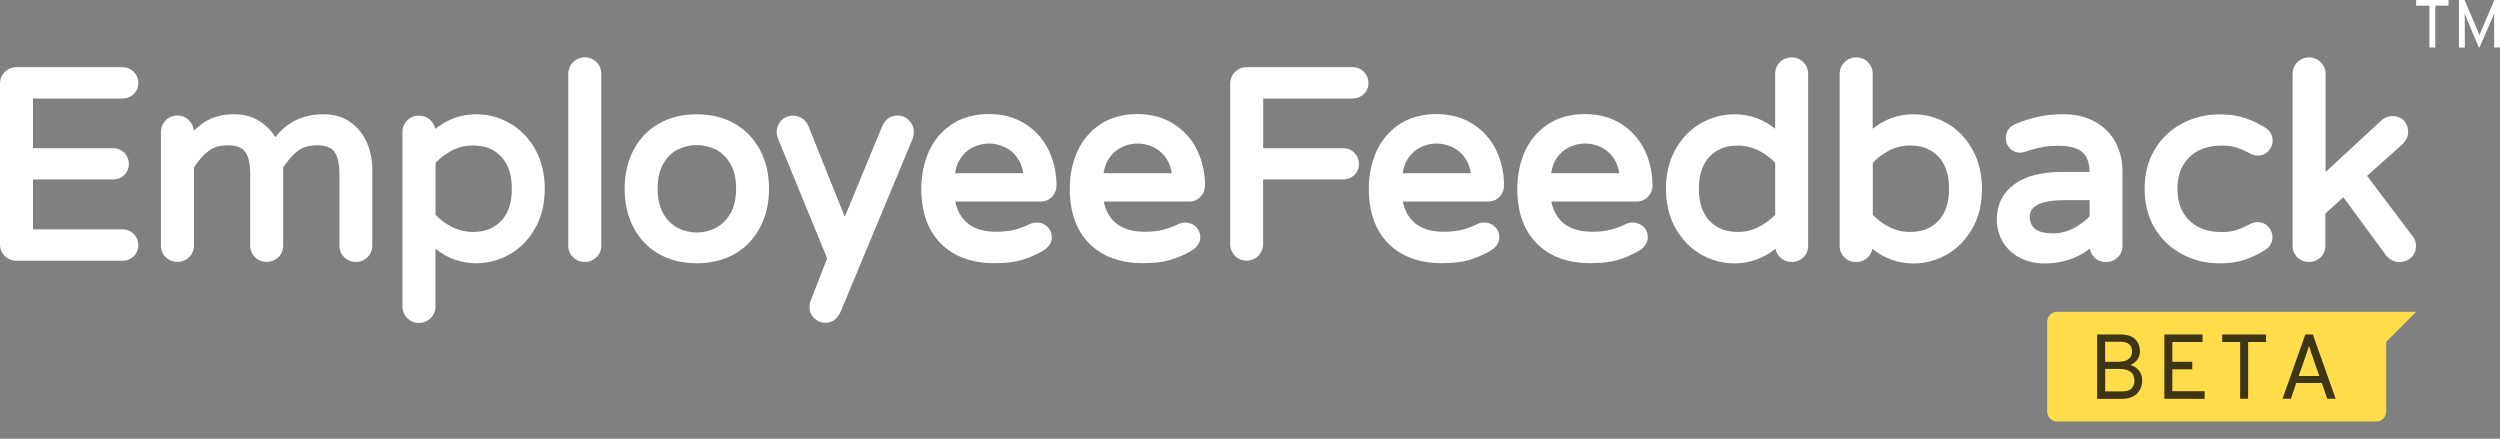
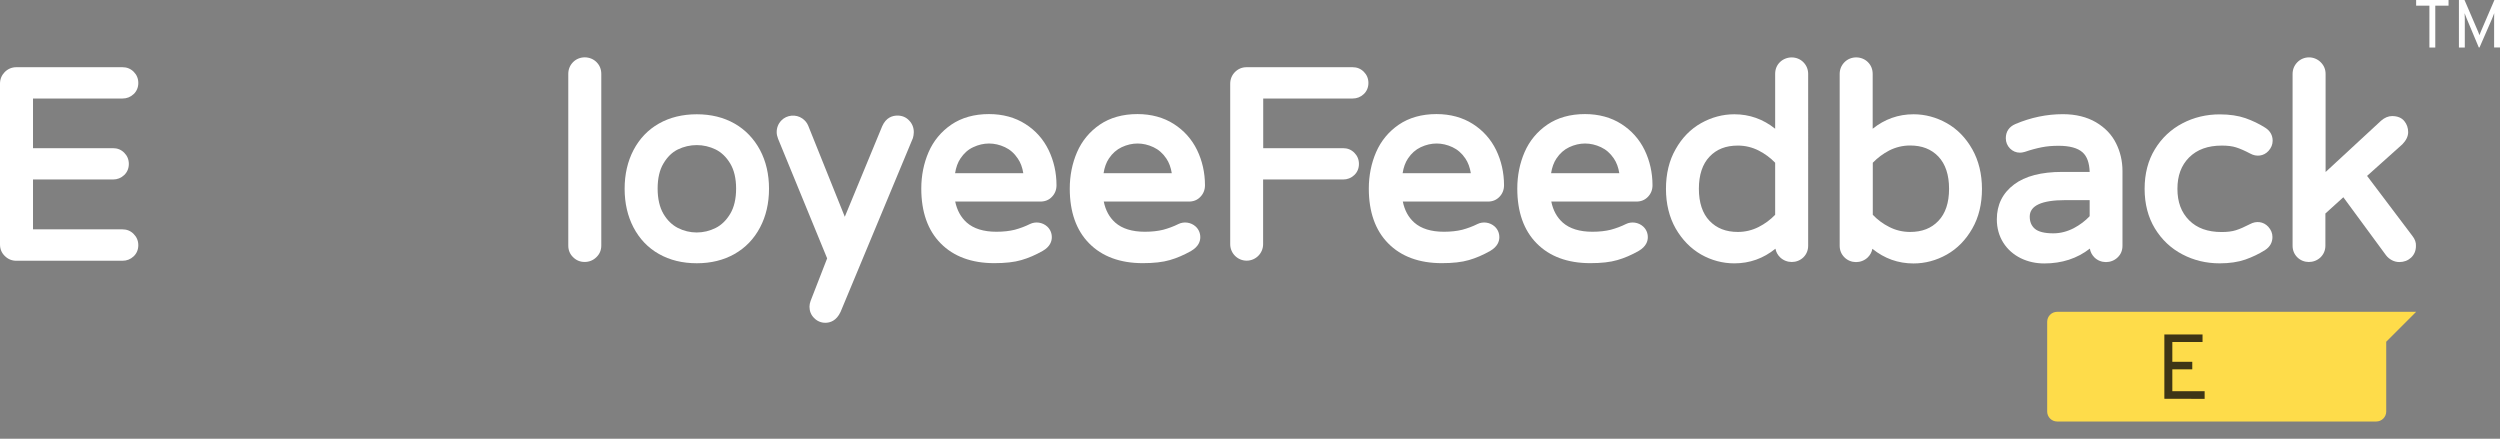
<svg xmlns="http://www.w3.org/2000/svg" version="1.1" id="Layer_1" x="0px" y="0px" viewBox="0 0 250.71 44" style="enable-background:new 0 0 250.71 44;" xml:space="preserve">
  <rect x="0" y="0" width="250.71" height="44" fill="#808080" stroke="none" />
  <style type="text/css">
	.st0{fill-rule:evenodd;clip-rule:evenodd;fill:#FEDC4A;}
	.st1{fill:#3E3516;}
	.st2{fill:#FFFFFF;}
</style>
  <g>
    <g>
      <path class="st0" d="M239.3,31.27h-33c-0.55,0-1,0.45-1,1v9c0,0.55,0.45,1,1,1h32c0.55,0,1-0.45,1-1v-7l3-3H239.3z" />
    </g>
  </g>
  <g>
-     <path class="st1" d="M210.31,33.54h2.29c0.71,0,1.22,0.16,1.53,0.49c0.32,0.33,0.47,0.73,0.47,1.22c0,0.3-0.08,0.56-0.25,0.8   c-0.17,0.24-0.4,0.42-0.7,0.55c0.37,0.12,0.67,0.31,0.87,0.59c0.21,0.27,0.31,0.59,0.31,0.96c0,0.23-0.04,0.46-0.11,0.66   c-0.07,0.21-0.19,0.41-0.34,0.59s-0.37,0.33-0.65,0.44c-0.28,0.11-0.61,0.16-0.99,0.16h-2.43V33.54z M212.44,36.28   c0.45,0,0.79-0.09,1.02-0.27c0.23-0.18,0.35-0.43,0.35-0.75c0-0.66-0.39-0.99-1.17-0.99h-1.53v2.01   C211.11,36.28,212.44,36.28,212.44,36.28z M212.84,39.25c0.44,0,0.75-0.1,0.93-0.3s0.28-0.45,0.28-0.76c0-0.79-0.5-1.19-1.5-1.19   h-1.43v2.25C211.12,39.25,212.84,39.25,212.84,39.25z" />
    <path class="st1" d="M217.05,39.99v-6.45h3.83v0.76h-3.03v1.98h2v0.76h-2v2.19h3.24V40L217.05,39.99L217.05,39.99z" />
-     <path class="st1" d="M225.45,34.3v5.69h-0.8V34.3h-1.8v-0.76h4.4v0.76H225.45z" />
-     <path class="st1" d="M233.39,39.99l-0.55-1.58h-2.56l-0.54,1.58h-0.84l2.29-6.45h0.75l2.29,6.45H233.39z M232.59,37.71l-0.83-2.39   c-0.1-0.3-0.17-0.52-0.2-0.65c-0.07,0.24-0.14,0.46-0.2,0.65l-0.84,2.39H232.59z" />
  </g>
  <g>
    <g>
      <path class="st2" d="M244.22,0.57v4.2h-0.59v-4.2h-1.33V0h3.25v0.57H244.22z" />
      <path class="st2" d="M250.71,4.76h-0.59V1.84c0-0.19,0-0.36,0.01-0.52c-0.04,0.13-0.12,0.31-0.21,0.54l-1.25,2.87    c-0.02,0.05-0.09,0.05-0.1,0l-1.21-2.89c-0.11-0.26-0.18-0.44-0.2-0.52c0.01,0.12,0.02,0.29,0.02,0.52v2.93h-0.59V0h0.56    l1.38,3.21l0.12,0.32c0.02-0.05,0.06-0.16,0.12-0.32L250.15,0h0.57L250.71,4.76L250.71,4.76z" />
    </g>
    <g>
      <g>
        <path class="st2" d="M12.28,9.88c0.44,0,0.81-0.15,1.12-0.44c0.31-0.29,0.47-0.68,0.47-1.12c0-0.44-0.16-0.82-0.46-1.12     c-0.31-0.31-0.69-0.46-1.12-0.46H1.64c-0.46,0-0.85,0.17-1.17,0.49C0.16,7.55,0,7.94,0,8.4v16.11c0,0.46,0.16,0.85,0.48,1.16     c0.32,0.32,0.71,0.48,1.16,0.48h10.64c0.44,0,0.81-0.15,1.12-0.44c0.31-0.29,0.47-0.68,0.47-1.12s-0.16-0.82-0.46-1.12     C13.1,23.15,12.72,23,12.28,23H3.31v-5h8.02c0.44,0,0.81-0.15,1.12-0.44c0.31-0.29,0.47-0.68,0.47-1.12s-0.16-0.82-0.46-1.12     c-0.31-0.31-0.68-0.46-1.12-0.46H3.31V9.88H12.28z" />
-         <path class="st2" d="M35.2,12.29c-0.74-0.55-1.66-0.83-2.75-0.83c-2.04,0-3.66,0.77-4.83,2.3c-0.33-0.53-0.76-1.01-1.3-1.41     c-0.78-0.59-1.73-0.89-2.81-0.89c-1.2,0-2.19,0.26-2.96,0.76c-0.4,0.26-0.77,0.56-1.11,0.9c-0.03-0.4-0.19-0.75-0.48-1.05     c-0.65-0.65-1.72-0.65-2.35,0.01c-0.31,0.32-0.47,0.72-0.47,1.17v11.38c0,0.46,0.16,0.85,0.48,1.16     c0.63,0.63,1.68,0.63,2.33,0.01c0.33-0.31,0.5-0.71,0.5-1.17V16.8c0.42-0.66,0.89-1.21,1.41-1.62s1.16-0.61,1.97-0.61     c0.84,0,1.42,0.21,1.74,0.63c0.35,0.46,0.52,1.22,0.52,2.27v7.16c0,0.46,0.16,0.85,0.48,1.16c0.63,0.63,1.68,0.63,2.34,0.01     c0.33-0.32,0.49-0.71,0.49-1.17V16.8c0.42-0.66,0.89-1.21,1.41-1.62s1.16-0.61,1.97-0.61c0.84,0,1.42,0.21,1.74,0.63     c0.35,0.46,0.52,1.22,0.52,2.27v7.16c0,0.46,0.16,0.85,0.48,1.16c0.32,0.32,0.71,0.48,1.16,0.48s0.85-0.16,1.17-0.47     s0.49-0.72,0.49-1.17V17c0-0.9-0.17-1.78-0.51-2.61C36.47,13.53,35.93,12.83,35.2,12.29z" />
-         <path class="st2" d="M51.11,12.35c-1.05-0.59-2.17-0.89-3.34-0.89c-1.53,0-2.91,0.49-4.12,1.47c-0.06-0.33-0.22-0.62-0.47-0.87     c-0.65-0.63-1.71-0.62-2.34,0.01c-0.32,0.32-0.48,0.71-0.48,1.16v17.49c0,0.45,0.16,0.85,0.47,1.17     c0.32,0.33,0.71,0.49,1.17,0.49c0.47,0,0.88-0.16,1.19-0.48c0.32-0.32,0.48-0.72,0.48-1.19v-5.76c1.2,0.96,2.57,1.45,4.09,1.45     c1.17,0,2.29-0.3,3.34-0.89s1.91-1.47,2.56-2.61c0.65-1.13,0.97-2.47,0.97-3.98c0-1.5-0.33-2.84-0.97-3.98     C53.01,13.82,52.15,12.94,51.11,12.35z M51.33,18.93c0,1.4-0.36,2.48-1.07,3.22c-0.71,0.75-1.64,1.11-2.84,1.11     c-0.74,0-1.44-0.17-2.09-0.5c-0.62-0.31-1.17-0.72-1.65-1.22v-5.22c0.48-0.5,1.04-0.91,1.65-1.23c0.65-0.33,1.36-0.5,2.09-0.5     c1.19,0,2.12,0.36,2.84,1.11C50.97,16.45,51.33,17.54,51.33,18.93z" />
        <path class="st2" d="M57.46,6.24c-0.31,0.32-0.47,0.72-0.47,1.17v17.22c0,0.46,0.16,0.85,0.48,1.16     c0.32,0.32,0.71,0.48,1.16,0.48s0.85-0.16,1.17-0.47c0.33-0.31,0.5-0.71,0.5-1.17V7.42c0-0.47-0.16-0.87-0.48-1.19     C59.2,5.6,58.1,5.58,57.46,6.24z" />
        <path class="st2" d="M73.66,12.39c-1.09-0.62-2.36-0.93-3.78-0.93c-1.43,0-2.71,0.31-3.8,0.93c-1.1,0.62-1.95,1.52-2.55,2.66     c-0.59,1.13-0.89,2.43-0.89,3.88s0.3,2.75,0.89,3.88c0.6,1.14,1.45,2.04,2.55,2.66c1.09,0.62,2.37,0.93,3.8,0.93     c1.42,0,2.69-0.31,3.78-0.93c1.1-0.62,1.96-1.52,2.56-2.66c0.6-1.13,0.9-2.44,0.9-3.88c0-1.45-0.3-2.75-0.9-3.88     C75.61,13.91,74.75,13.01,73.66,12.39z M73.82,18.91c0,1.03-0.2,1.88-0.59,2.53c-0.39,0.65-0.88,1.13-1.46,1.42     c-1.21,0.61-2.61,0.6-3.79,0c-0.58-0.3-1.07-0.77-1.45-1.42s-0.58-1.51-0.58-2.53c0-1.01,0.19-1.86,0.58-2.51     c0.38-0.65,0.86-1.12,1.44-1.41c0.6-0.29,1.24-0.44,1.91-0.44c0.65,0,1.29,0.15,1.89,0.44c0.58,0.29,1.07,0.76,1.46,1.41     C73.62,17.05,73.82,17.9,73.82,18.91z" />
        <path class="st2" d="M91.64,13.25c0-0.45-0.16-0.85-0.47-1.17c-0.31-0.33-0.71-0.49-1.17-0.49c-0.48,0-1.14,0.18-1.53,1.07     l-3.75,9.08l-3.67-9.14c-0.12-0.29-0.32-0.53-0.59-0.72c-0.65-0.45-1.56-0.36-2.1,0.2c-0.31,0.32-0.47,0.72-0.47,1.17     c0,0.22,0.05,0.44,0.14,0.67l4.92,11.99l-1.66,4.27c-0.07,0.19-0.11,0.39-0.11,0.58c0,0.44,0.15,0.82,0.46,1.13     c0.3,0.31,0.69,0.48,1.13,0.48c0.47,0,1.11-0.19,1.53-1.1l7.25-17.42C91.6,13.67,91.64,13.47,91.64,13.25z" />
        <path class="st2" d="M105.49,19.74c0.3-0.31,0.46-0.7,0.46-1.16c0-1.27-0.27-2.45-0.79-3.53c-0.53-1.09-1.31-1.97-2.34-2.62     c-1.02-0.65-2.25-0.99-3.64-0.99c-1.48,0-2.75,0.36-3.78,1.06c-1.02,0.7-1.79,1.63-2.28,2.76c-0.48,1.11-0.73,2.34-0.73,3.65     c0,2.34,0.65,4.19,1.95,5.5c1.29,1.31,3.1,1.98,5.37,1.98c1.1,0,2.02-0.1,2.72-0.31c0.7-0.2,1.42-0.51,2.14-0.92     c0.75-0.43,0.91-0.98,0.91-1.37c0-0.42-0.16-0.79-0.46-1.07c-0.48-0.44-1.18-0.52-1.72-0.26c-0.5,0.25-1.02,0.44-1.54,0.58     c-0.52,0.13-1.14,0.2-1.84,0.2c-1.28,0-2.28-0.31-2.97-0.92c-0.59-0.53-0.97-1.22-1.16-2.11h8.48     C104.78,20.23,105.19,20.06,105.49,19.74z M102.62,17.37h-6.84c0.09-0.58,0.27-1.08,0.54-1.48c0.35-0.52,0.76-0.89,1.28-1.13     c1.04-0.49,2.13-0.49,3.18,0c0.51,0.24,0.94,0.61,1.29,1.14C102.35,16.3,102.53,16.8,102.62,17.37z" />
        <path class="st2" d="M120.38,19.74c0.3-0.31,0.46-0.7,0.46-1.16c0-1.26-0.27-2.45-0.79-3.53c-0.53-1.09-1.32-1.97-2.34-2.62     s-2.25-0.99-3.64-0.99c-1.48,0-2.75,0.36-3.78,1.06c-1.02,0.7-1.79,1.63-2.28,2.76c-0.48,1.11-0.73,2.34-0.73,3.65     c0,2.34,0.65,4.19,1.95,5.5c1.29,1.31,3.1,1.98,5.37,1.98c1.1,0,2.01-0.1,2.72-0.31c0.7-0.2,1.42-0.51,2.14-0.92     c0.75-0.44,0.91-0.98,0.91-1.37c0-0.42-0.16-0.79-0.46-1.07c-0.48-0.44-1.19-0.52-1.72-0.26c-0.5,0.25-1.02,0.44-1.54,0.58     c-0.52,0.13-1.14,0.2-1.84,0.2c-1.28,0-2.28-0.31-2.97-0.92c-0.59-0.53-0.97-1.22-1.15-2.11h8.48     C119.67,20.23,120.08,20.06,120.38,19.74z M117.51,17.37h-6.84c0.09-0.58,0.27-1.08,0.54-1.48c0.34-0.51,0.77-0.89,1.28-1.13     c1.05-0.49,2.13-0.49,3.18,0c0.51,0.24,0.94,0.61,1.29,1.13C117.24,16.3,117.42,16.8,117.51,17.37z" />
        <path class="st2" d="M150.37,19.74c0.3-0.31,0.46-0.7,0.46-1.16c0-1.26-0.27-2.45-0.79-3.53c-0.53-1.09-1.32-1.97-2.34-2.62     c-1.02-0.65-2.25-0.99-3.64-0.99c-1.48,0-2.75,0.36-3.78,1.06c-1.02,0.7-1.79,1.63-2.28,2.76c-0.48,1.11-0.73,2.34-0.73,3.65     c0,2.34,0.65,4.19,1.95,5.5c1.29,1.31,3.1,1.98,5.37,1.98c1.1,0,2.01-0.1,2.72-0.31c0.7-0.2,1.42-0.51,2.14-0.92     c0.75-0.44,0.91-0.98,0.91-1.37c0-0.42-0.16-0.79-0.46-1.07c-0.48-0.44-1.19-0.52-1.72-0.26c-0.5,0.25-1.02,0.44-1.54,0.58     c-0.52,0.13-1.14,0.2-1.84,0.2c-1.28,0-2.28-0.31-2.97-0.92c-0.59-0.53-0.97-1.22-1.15-2.11h8.48     C149.66,20.23,150.06,20.06,150.37,19.74z M147.5,17.37h-6.84c0.09-0.58,0.27-1.08,0.54-1.48c0.34-0.51,0.77-0.89,1.28-1.13     c1.05-0.49,2.13-0.49,3.18,0c0.51,0.24,0.94,0.61,1.29,1.13C147.23,16.3,147.41,16.8,147.5,17.37z" />
        <path class="st2" d="M165.26,19.74c0.3-0.31,0.46-0.7,0.46-1.16c0-1.26-0.27-2.45-0.79-3.53c-0.53-1.09-1.32-1.97-2.34-2.62     c-1.02-0.65-2.25-0.99-3.64-0.99c-1.48,0-2.75,0.36-3.78,1.06c-1.02,0.7-1.79,1.63-2.28,2.76c-0.48,1.11-0.73,2.34-0.73,3.65     c0,2.34,0.65,4.19,1.95,5.5c1.29,1.31,3.1,1.98,5.37,1.98c1.1,0,2.01-0.1,2.72-0.31c0.7-0.2,1.42-0.51,2.14-0.92     c0.75-0.44,0.91-0.98,0.91-1.37c0-0.42-0.16-0.79-0.46-1.07c-0.48-0.44-1.19-0.52-1.72-0.26c-0.5,0.25-1.02,0.44-1.54,0.58     c-0.52,0.13-1.14,0.2-1.84,0.2c-1.28,0-2.28-0.31-2.97-0.92c-0.59-0.53-0.97-1.22-1.15-2.11h8.48     C164.55,20.23,164.95,20.06,165.26,19.74z M162.39,17.37h-6.84c0.09-0.58,0.27-1.08,0.54-1.48c0.34-0.51,0.77-0.89,1.28-1.13     c1.05-0.49,2.13-0.49,3.18,0c0.51,0.24,0.94,0.61,1.29,1.13C162.12,16.3,162.3,16.8,162.39,17.37z" />
        <path class="st2" d="M178.51,6.22c-0.33,0.32-0.49,0.72-0.49,1.2v5.49c-1.2-0.96-2.57-1.45-4.09-1.45c-1.17,0-2.29,0.3-3.34,0.89     s-1.91,1.47-2.55,2.61c-0.65,1.13-0.97,2.47-0.97,3.98c0,1.5,0.33,2.84,0.97,3.97c0.65,1.13,1.51,2.01,2.55,2.61     c1.04,0.59,2.17,0.89,3.34,0.89c1.53,0,2.91-0.49,4.12-1.47c0.06,0.33,0.22,0.63,0.47,0.87c0.65,0.62,1.7,0.62,2.34-0.01     c0.31-0.31,0.47-0.71,0.47-1.16V7.42c0-0.45-0.16-0.85-0.47-1.17C180.23,5.6,179.16,5.6,178.51,6.22z M178.02,16.32v5.22     c-0.48,0.5-1.04,0.91-1.65,1.22c-0.65,0.33-1.35,0.5-2.09,0.5c-1.19,0-2.12-0.36-2.84-1.11c-0.71-0.74-1.07-1.83-1.07-3.22     c0-1.39,0.36-2.48,1.07-3.22c0.71-0.75,1.64-1.11,2.84-1.11c0.74,0,1.44,0.17,2.09,0.5C176.98,15.41,177.54,15.82,178.02,16.32z" />
        <path class="st2" d="M195.23,12.35c-1.05-0.59-2.17-0.89-3.34-0.89c-1.52,0-2.89,0.49-4.09,1.45V7.42c0-0.47-0.16-0.87-0.48-1.19     c-0.62-0.62-1.71-0.65-2.36,0.02c-0.31,0.32-0.47,0.72-0.47,1.17v17.22c0,0.46,0.16,0.85,0.48,1.17     c0.63,0.63,1.68,0.63,2.33,0.01c0.25-0.24,0.41-0.54,0.47-0.87c1.21,0.98,2.59,1.47,4.12,1.47c1.17,0,2.29-0.3,3.34-0.89     s1.91-1.47,2.56-2.61c0.65-1.13,0.97-2.47,0.97-3.97c0-1.5-0.33-2.84-0.97-3.98C197.14,13.82,196.28,12.94,195.23,12.35z      M195.46,18.93c0,1.4-0.36,2.48-1.07,3.22c-0.71,0.75-1.64,1.11-2.84,1.11c-0.74,0-1.45-0.17-2.09-0.5     c-0.62-0.31-1.17-0.72-1.65-1.22v-5.22c0.48-0.5,1.04-0.91,1.65-1.23c0.65-0.33,1.36-0.5,2.09-0.5c1.19,0,2.12,0.36,2.84,1.11     C195.1,16.45,195.46,17.54,195.46,18.93z" />
        <path class="st2" d="M210.19,12.26c-0.91-0.53-2.02-0.81-3.32-0.81c-1.61,0-3.21,0.33-4.76,0.99c-0.63,0.27-0.96,0.76-0.96,1.42     c0,0.4,0.15,0.76,0.42,1.03c0.28,0.28,0.62,0.42,1,0.42c0.13,0,0.28-0.02,0.49-0.08c0.61-0.21,1.18-0.36,1.69-0.46     c0.49-0.1,1.06-0.15,1.7-0.15c1.1,0,1.91,0.22,2.4,0.66c0.44,0.39,0.68,1.05,0.71,1.96h-2.76c-2.09,0-3.71,0.42-4.82,1.26     c-1.15,0.86-1.73,2.04-1.73,3.49c0,0.88,0.22,1.67,0.65,2.35s1.03,1.2,1.76,1.56c0.72,0.35,1.51,0.52,2.35,0.52     c1.77,0,3.3-0.5,4.57-1.49c0.05,0.34,0.21,0.63,0.45,0.88c0.63,0.63,1.69,0.63,2.33,0.01c0.33-0.31,0.49-0.71,0.49-1.17v-7.51     c0-0.99-0.22-1.92-0.64-2.76C211.78,13.5,211.1,12.8,210.19,12.26z M209.56,20.07v1.61c-0.44,0.47-0.97,0.87-1.59,1.2l0,0     c-0.66,0.34-1.35,0.52-2.05,0.52c-0.89,0-1.52-0.16-1.87-0.47c-0.34-0.3-0.5-0.7-0.5-1.21c0-1.1,1.2-1.65,3.56-1.65     C207.11,20.07,209.56,20.07,209.56,20.07z" />
        <path class="st2" d="M222.82,14.6c0.57,0,1.05,0.06,1.42,0.18c0.39,0.12,0.87,0.33,1.42,0.62c0.63,0.35,1.35,0.26,1.83-0.26     c0.28-0.31,0.42-0.65,0.42-1.03c0-0.54-0.25-0.99-0.74-1.3c-0.61-0.39-1.28-0.71-1.99-0.96c-0.72-0.25-1.59-0.38-2.58-0.38     c-1.34,0-2.6,0.3-3.74,0.9c-1.15,0.6-2.08,1.48-2.76,2.6c-0.69,1.13-1.03,2.46-1.03,3.97c0,1.51,0.35,2.85,1.03,3.97     c0.69,1.13,1.61,2,2.76,2.6c1.14,0.6,2.39,0.9,3.74,0.9c0.98,0,1.85-0.13,2.57-0.38c0.71-0.25,1.38-0.57,1.99-0.96     c0.48-0.31,0.73-0.76,0.73-1.3c0-0.38-0.14-0.72-0.42-1.03c-0.49-0.53-1.21-0.6-1.82-0.27c-0.56,0.29-1.04,0.5-1.43,0.62     c-0.37,0.12-0.85,0.18-1.42,0.18c-1.41,0-2.48-0.39-3.27-1.18c-0.79-0.8-1.17-1.83-1.17-3.15s0.38-2.35,1.17-3.15     C220.34,14.99,221.41,14.6,222.82,14.6z" />
        <path class="st2" d="M241.94,23.68l-4.56-6.04l3.54-3.17c0.38-0.39,0.58-0.8,0.58-1.22s-0.13-0.79-0.38-1.1     c-0.27-0.34-0.69-0.51-1.23-0.51c-0.37,0-0.74,0.15-1.1,0.46l-5.57,5.15V7.42c0-0.46-0.16-0.85-0.49-1.18     c-0.65-0.65-1.71-0.65-2.35,0.01c-0.31,0.32-0.47,0.72-0.47,1.17v17.22c0,0.46,0.16,0.85,0.47,1.16l0,0     c0.63,0.63,1.68,0.63,2.33,0.01c0.32-0.31,0.49-0.72,0.49-1.17v-3.23l1.8-1.63l4.28,5.82c0.16,0.21,0.37,0.38,0.6,0.5     c0.24,0.12,0.48,0.18,0.73,0.18c0.47,0,0.86-0.15,1.18-0.44c0.32-0.3,0.49-0.69,0.49-1.18C242.3,24.32,242.18,23.99,241.94,23.68     z" />
      </g>
      <path class="st2" d="M135.64,9.88c0.44,0,0.81-0.15,1.12-0.44c0.31-0.29,0.47-0.68,0.47-1.12c0-0.44-0.16-0.82-0.46-1.12    c-0.31-0.31-0.69-0.46-1.12-0.46h-10.64c-0.46,0-0.85,0.17-1.17,0.49c-0.31,0.32-0.47,0.72-0.47,1.17v16.09    c0,0.91,0.74,1.65,1.65,1.65l0,0c0.91,0,1.65-0.74,1.65-1.65V18h8.02c0.44,0,0.81-0.15,1.12-0.44c0.31-0.29,0.47-0.68,0.47-1.12    s-0.16-0.82-0.46-1.12c-0.31-0.31-0.68-0.46-1.12-0.46h-8.02V9.88H135.64z" />
    </g>
  </g>
</svg>